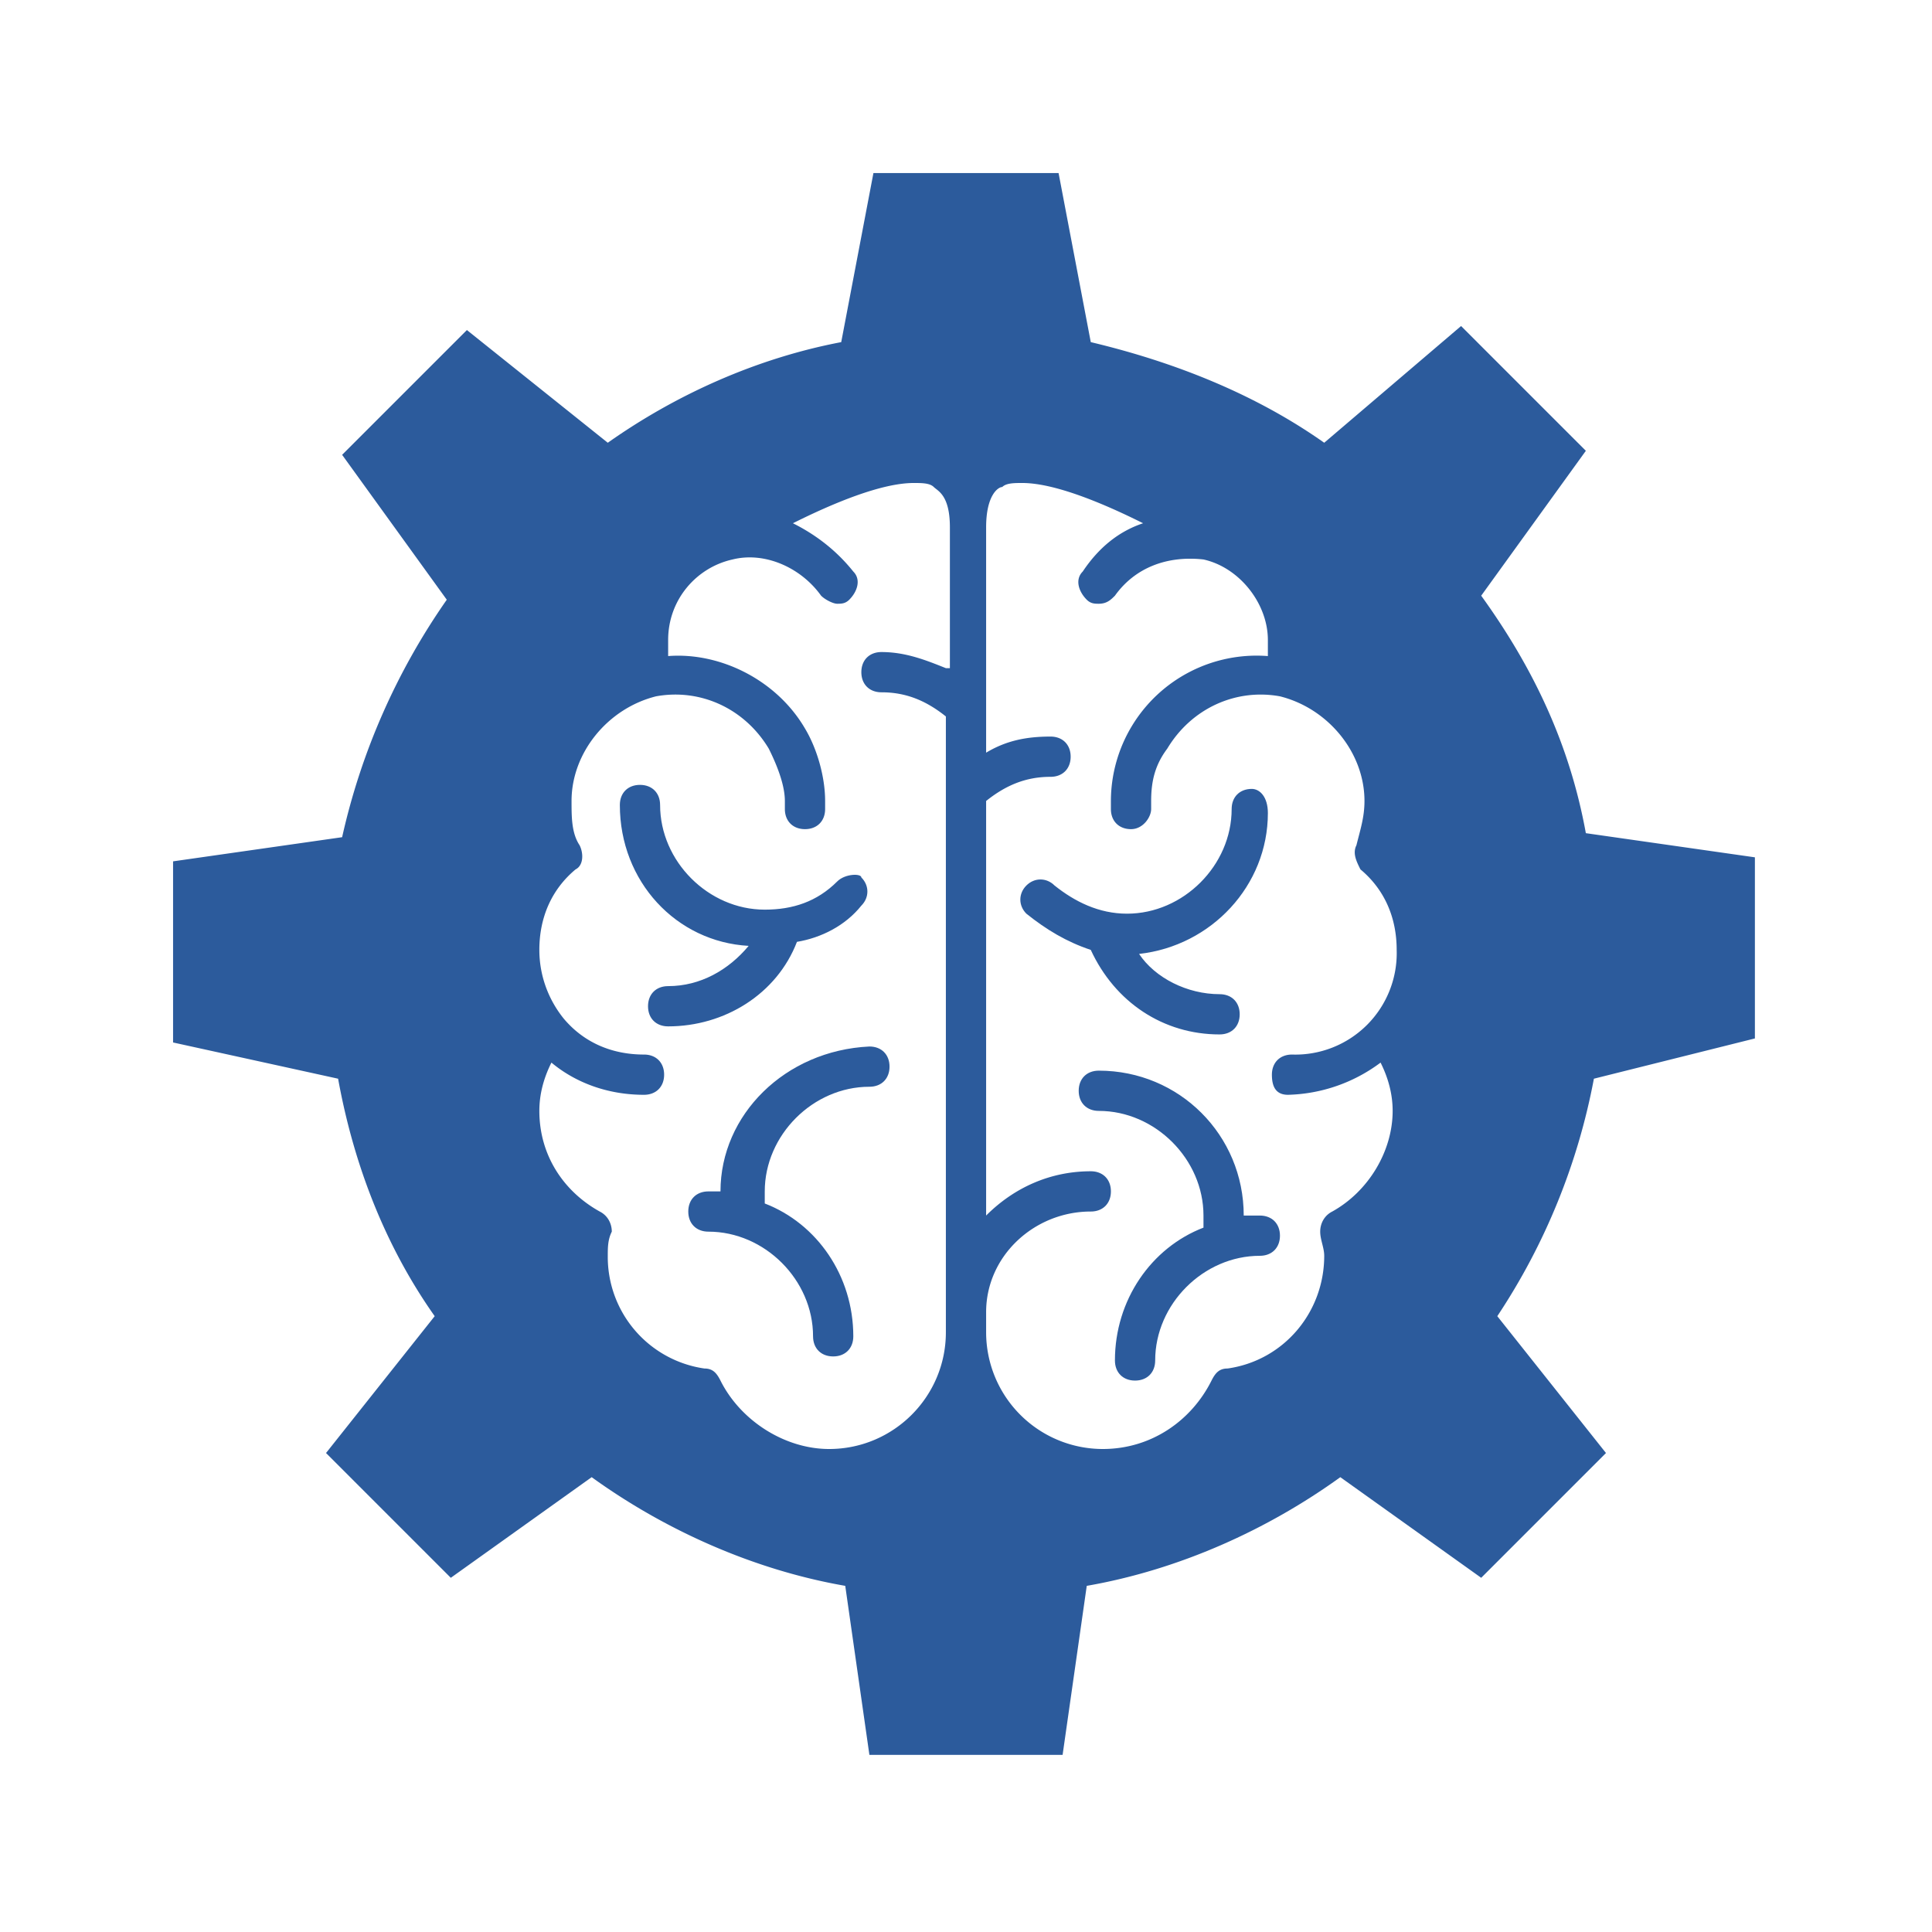
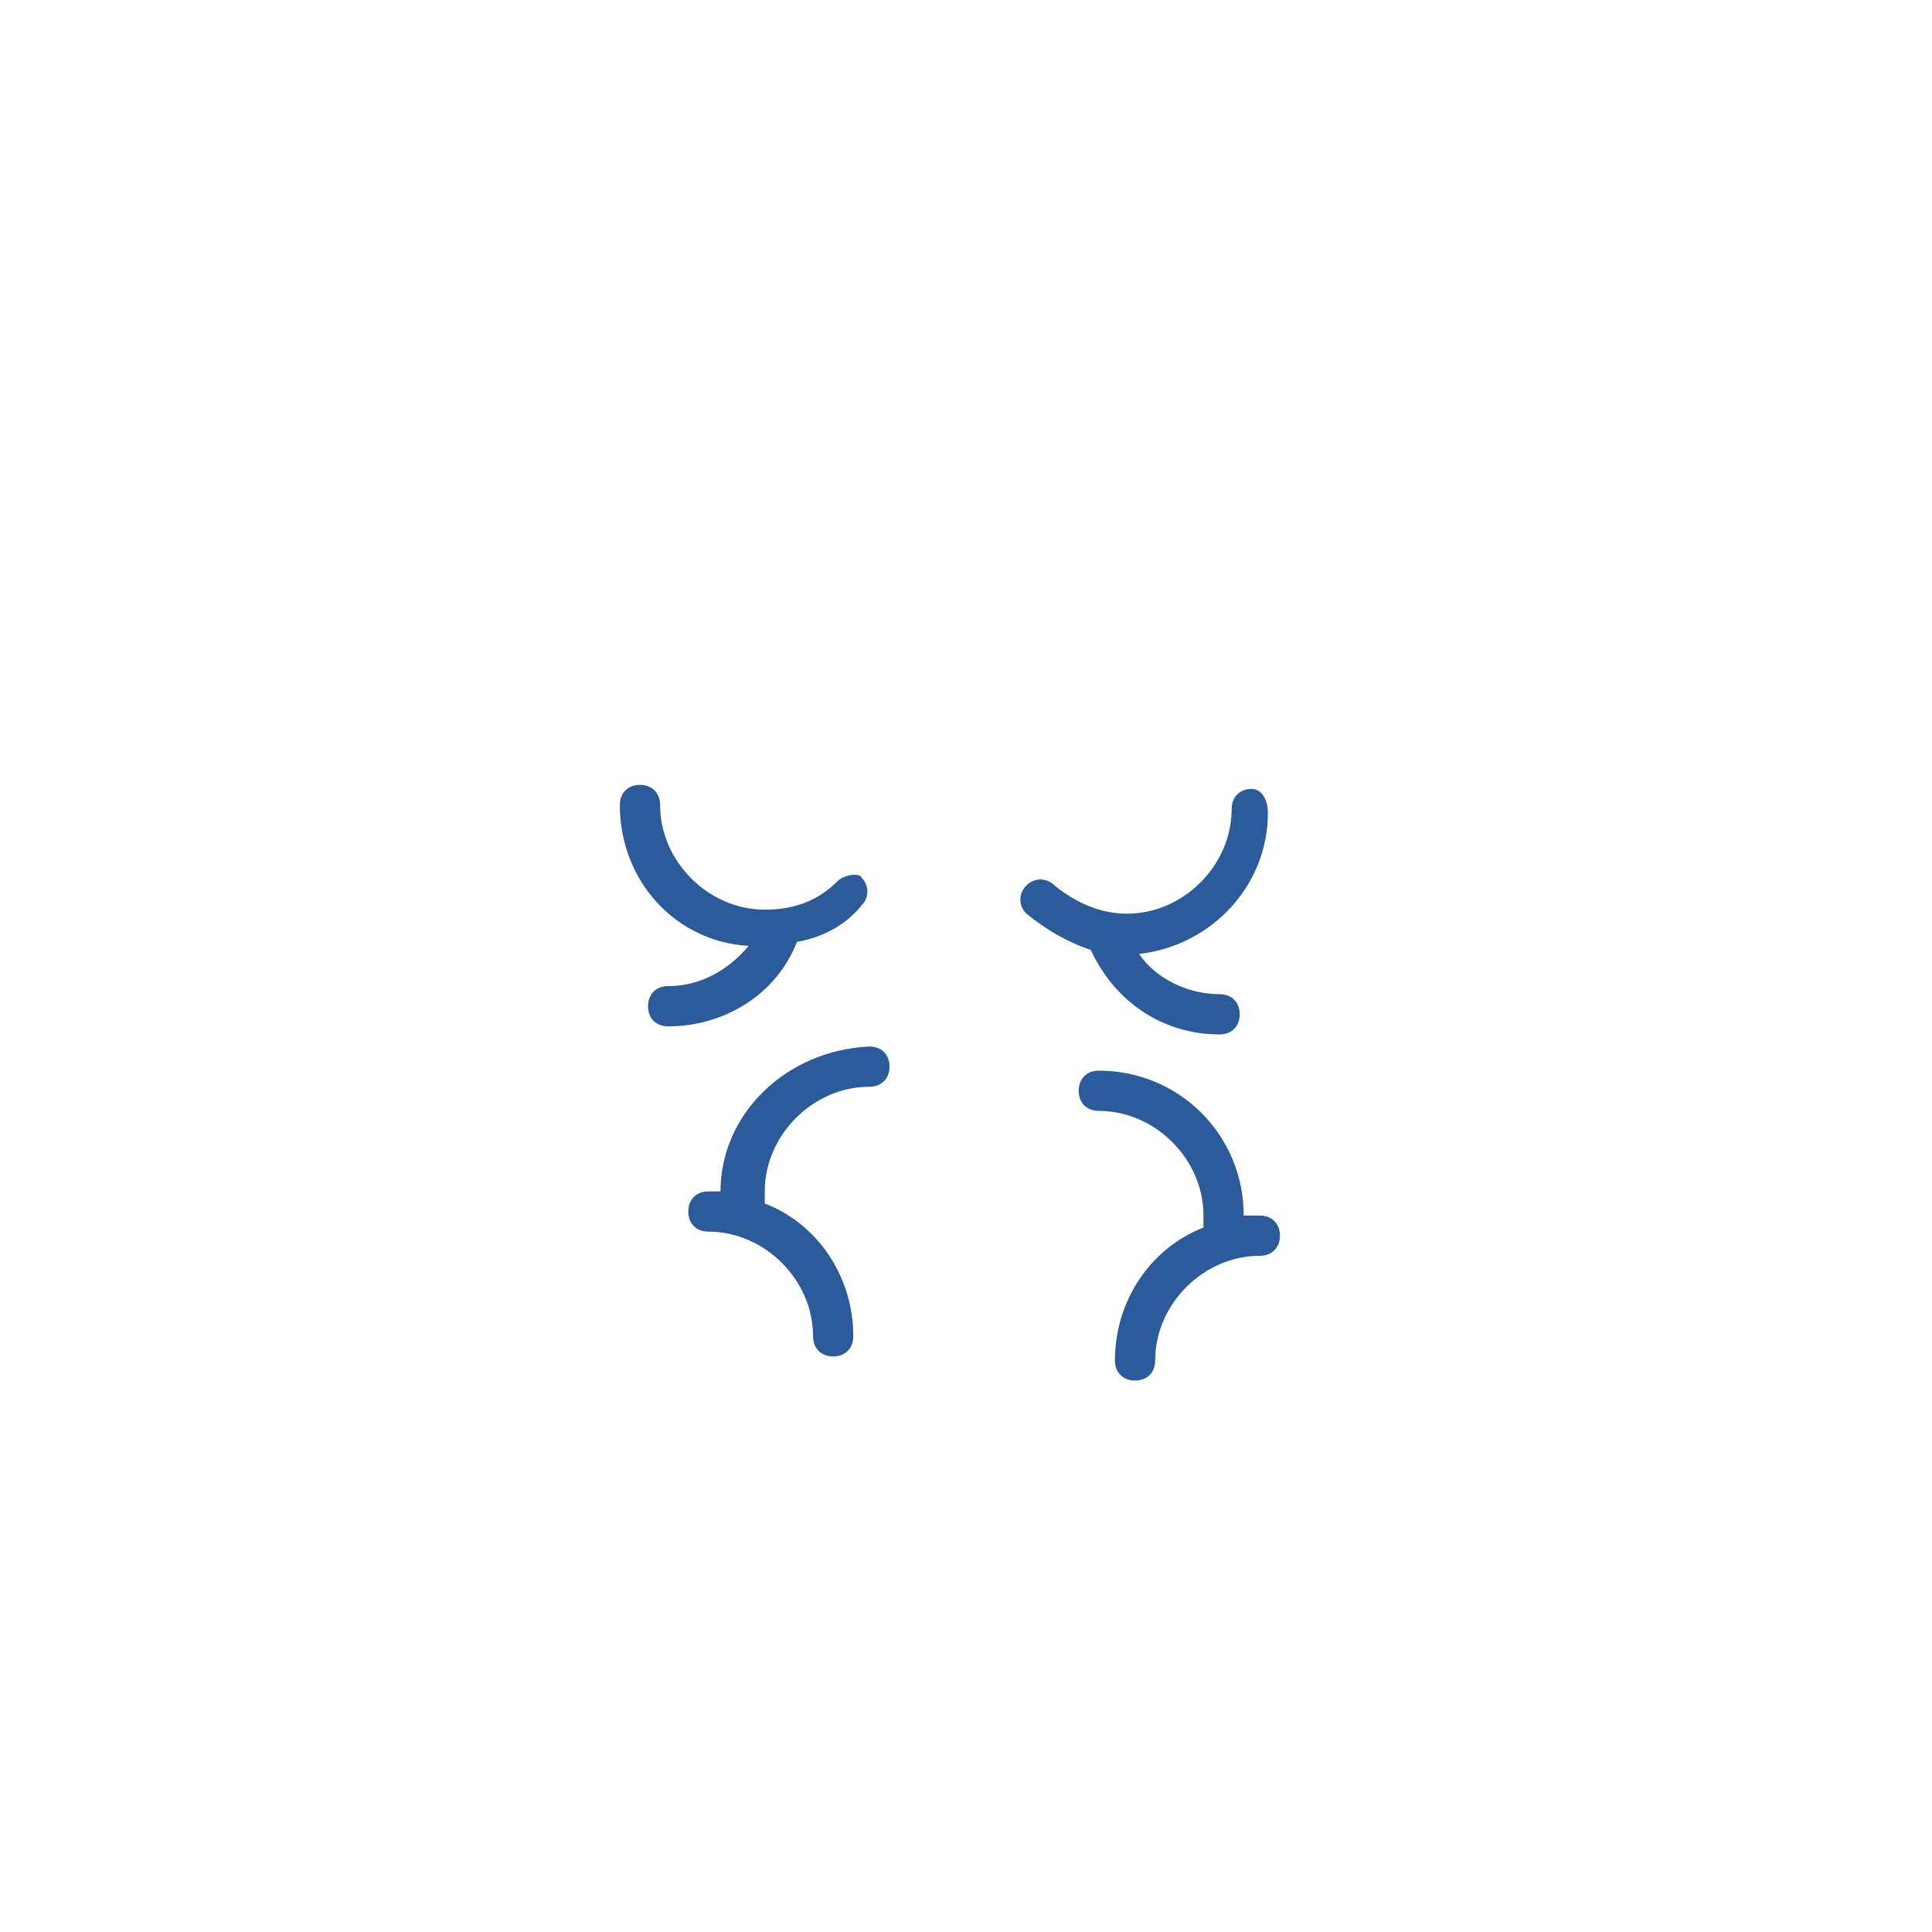
<svg xmlns="http://www.w3.org/2000/svg" version="1.1" id="Ebene_1" x="0" y="0" viewBox="0 0 48 48" style="enable-background:new 0 0 48 48" xml:space="preserve">
  <style>.st0{fill:#2c5b9c}</style>
  <path class="st0" d="M17.9 29.6s0 .1 0 0h-.3c-.3 0-.5.2-.5.5s.2.5.5.5c1.4 0 2.6 1.2 2.6 2.6 0 .3.2.5.5.5s.5-.2.5-.5c0-1.5-.9-2.8-2.2-3.3v-.3c0-1.4 1.2-2.6 2.6-2.6.3 0 .5-.2.5-.5s-.2-.5-.5-.5c-2.1.1-3.7 1.7-3.7 3.6zm2.9-7.7c-.5.5-1.1.7-1.8.7-1.4 0-2.6-1.2-2.6-2.6 0-.3-.2-.5-.5-.5s-.5.2-.5.5c0 1.9 1.4 3.4 3.2 3.5-.5.6-1.2 1-2 1-.3 0-.5.2-.5.5s.2.5.5.5c1.4 0 2.7-.8 3.2-2.1.6-.1 1.2-.4 1.6-.9.2-.2.2-.5 0-.7 0-.1-.4-.1-.6.1zm10.1 8.3c0-2-1.6-3.6-3.6-3.6-.3 0-.5.2-.5.5s.2.5.5.5c1.4 0 2.6 1.2 2.6 2.6v.3c-1.3.5-2.2 1.8-2.2 3.3 0 .3.2.5.5.5s.5-.2.5-.5c0-1.4 1.2-2.6 2.6-2.6.3 0 .5-.2.5-.5s-.2-.5-.5-.5h-.4zm.2-10.6c-.3 0-.5.2-.5.5 0 1.4-1.2 2.6-2.6 2.6-.7 0-1.3-.3-1.8-.7-.2-.2-.5-.2-.7 0-.2.2-.2.5 0 .7.5.4 1 .7 1.6.9.6 1.3 1.8 2.1 3.2 2.1.3 0 .5-.2.5-.5s-.2-.5-.5-.5c-.8 0-1.6-.4-2-1 1.8-.2 3.2-1.7 3.2-3.5 0-.4-.2-.6-.4-.6z" />
-   <path class="st0" d="M43.6 25.8v-4.5l-4.2-.6c-.4-2.2-1.3-4.1-2.6-5.9l2.6-3.6-3.1-3.1-3.4 2.9c-1.7-1.2-3.7-2-5.8-2.5l-.8-4.2h-4.6l-.8 4.2c-2.1.4-4.1 1.3-5.8 2.5l-3.5-2.8-3.1 3.1 2.6 3.6a16.6 16.6 0 0 0-2.6 5.9l-4.2.6v4.5l4.1.9c.4 2.2 1.2 4.2 2.4 5.9l-2.7 3.4 3.1 3.1 3.5-2.5c1.8 1.3 4 2.3 6.3 2.7l.6 4.2h4.8l.6-4.2c2.3-.4 4.5-1.4 6.3-2.7l3.5 2.5 3.1-3.1-2.7-3.4a16 16 0 0 0 2.4-5.9l4-1zm-20.1-9.2c-.5-.2-1-.4-1.6-.4-.3 0-.5.2-.5.5s.2.5.5.5c.6 0 1.1.2 1.6.6v15.3c0 1.6-1.3 2.9-2.9 2.9-1.1 0-2.2-.7-2.7-1.7-.1-.2-.2-.3-.4-.3a2.8 2.8 0 0 1-2.4-2.8c0-.2 0-.4.1-.6 0-.2-.1-.4-.3-.5-.9-.5-1.5-1.4-1.5-2.5 0-.4.1-.8.3-1.2.6.5 1.4.8 2.3.8.3 0 .5-.2.5-.5s-.2-.5-.5-.5c-.8 0-1.5-.3-2-.9-.4-.5-.6-1.1-.6-1.7 0-.8.3-1.5.9-2 .2-.1.2-.4.1-.6-.2-.3-.2-.7-.2-1.1 0-1.2.9-2.3 2.1-2.6 1.1-.2 2.2.3 2.8 1.3.2.4.4.9.4 1.3v.2c0 .3.2.5.5.5s.5-.2.5-.5v-.2c0-.6-.2-1.3-.5-1.8-.7-1.2-2.1-1.9-3.4-1.8v-.4c0-1 .7-1.8 1.6-2 .8-.2 1.7.2 2.2.9.1.1.3.2.4.2.1 0 .2 0 .3-.1.2-.2.3-.5.1-.7-.4-.5-.9-.9-1.5-1.2 1-.5 2.2-1 3-1 .2 0 .4 0 .5.1.1.1.4.2.4 1v3.5zM32 27.2a4 4 0 0 0 2.3-.8c.2.4.3.8.3 1.2 0 1-.6 2-1.5 2.5-.2.1-.3.3-.3.5s.1.4.1.6c0 1.4-1 2.6-2.4 2.8-.2 0-.3.1-.4.3-.5 1-1.5 1.7-2.7 1.7a2.9 2.9 0 0 1-2.9-2.9v-.5c0-1.4 1.2-2.5 2.6-2.5.3 0 .5-.2.5-.5s-.2-.5-.5-.5c-1 0-1.9.4-2.6 1.1V19.9c.5-.4 1-.6 1.6-.6.3 0 .5-.2.5-.5s-.2-.5-.5-.5c-.6 0-1.1.1-1.6.4v-5.6c0-.8.3-1 .4-1 .1-.1.3-.1.5-.1.8 0 2 .5 3 1-.6.2-1.1.6-1.5 1.2-.2.2-.1.5.1.7.1.1.2.1.3.1.2 0 .3-.1.4-.2.5-.7 1.3-1 2.2-.9.9.2 1.6 1.1 1.6 2v.4a3.62 3.62 0 0 0-3.9 3.6v.2c0 .3.2.5.5.5s.5-.3.5-.5v-.2c0-.5.1-.9.4-1.3.6-1 1.7-1.5 2.8-1.3 1.2.3 2.1 1.4 2.1 2.6 0 .4-.1.7-.2 1.1-.1.2 0 .4.1.6.6.5.9 1.2.9 2a2.52 2.52 0 0 1-2.6 2.6c-.3 0-.5.2-.5.5s.1.5.4.5z" />
</svg>